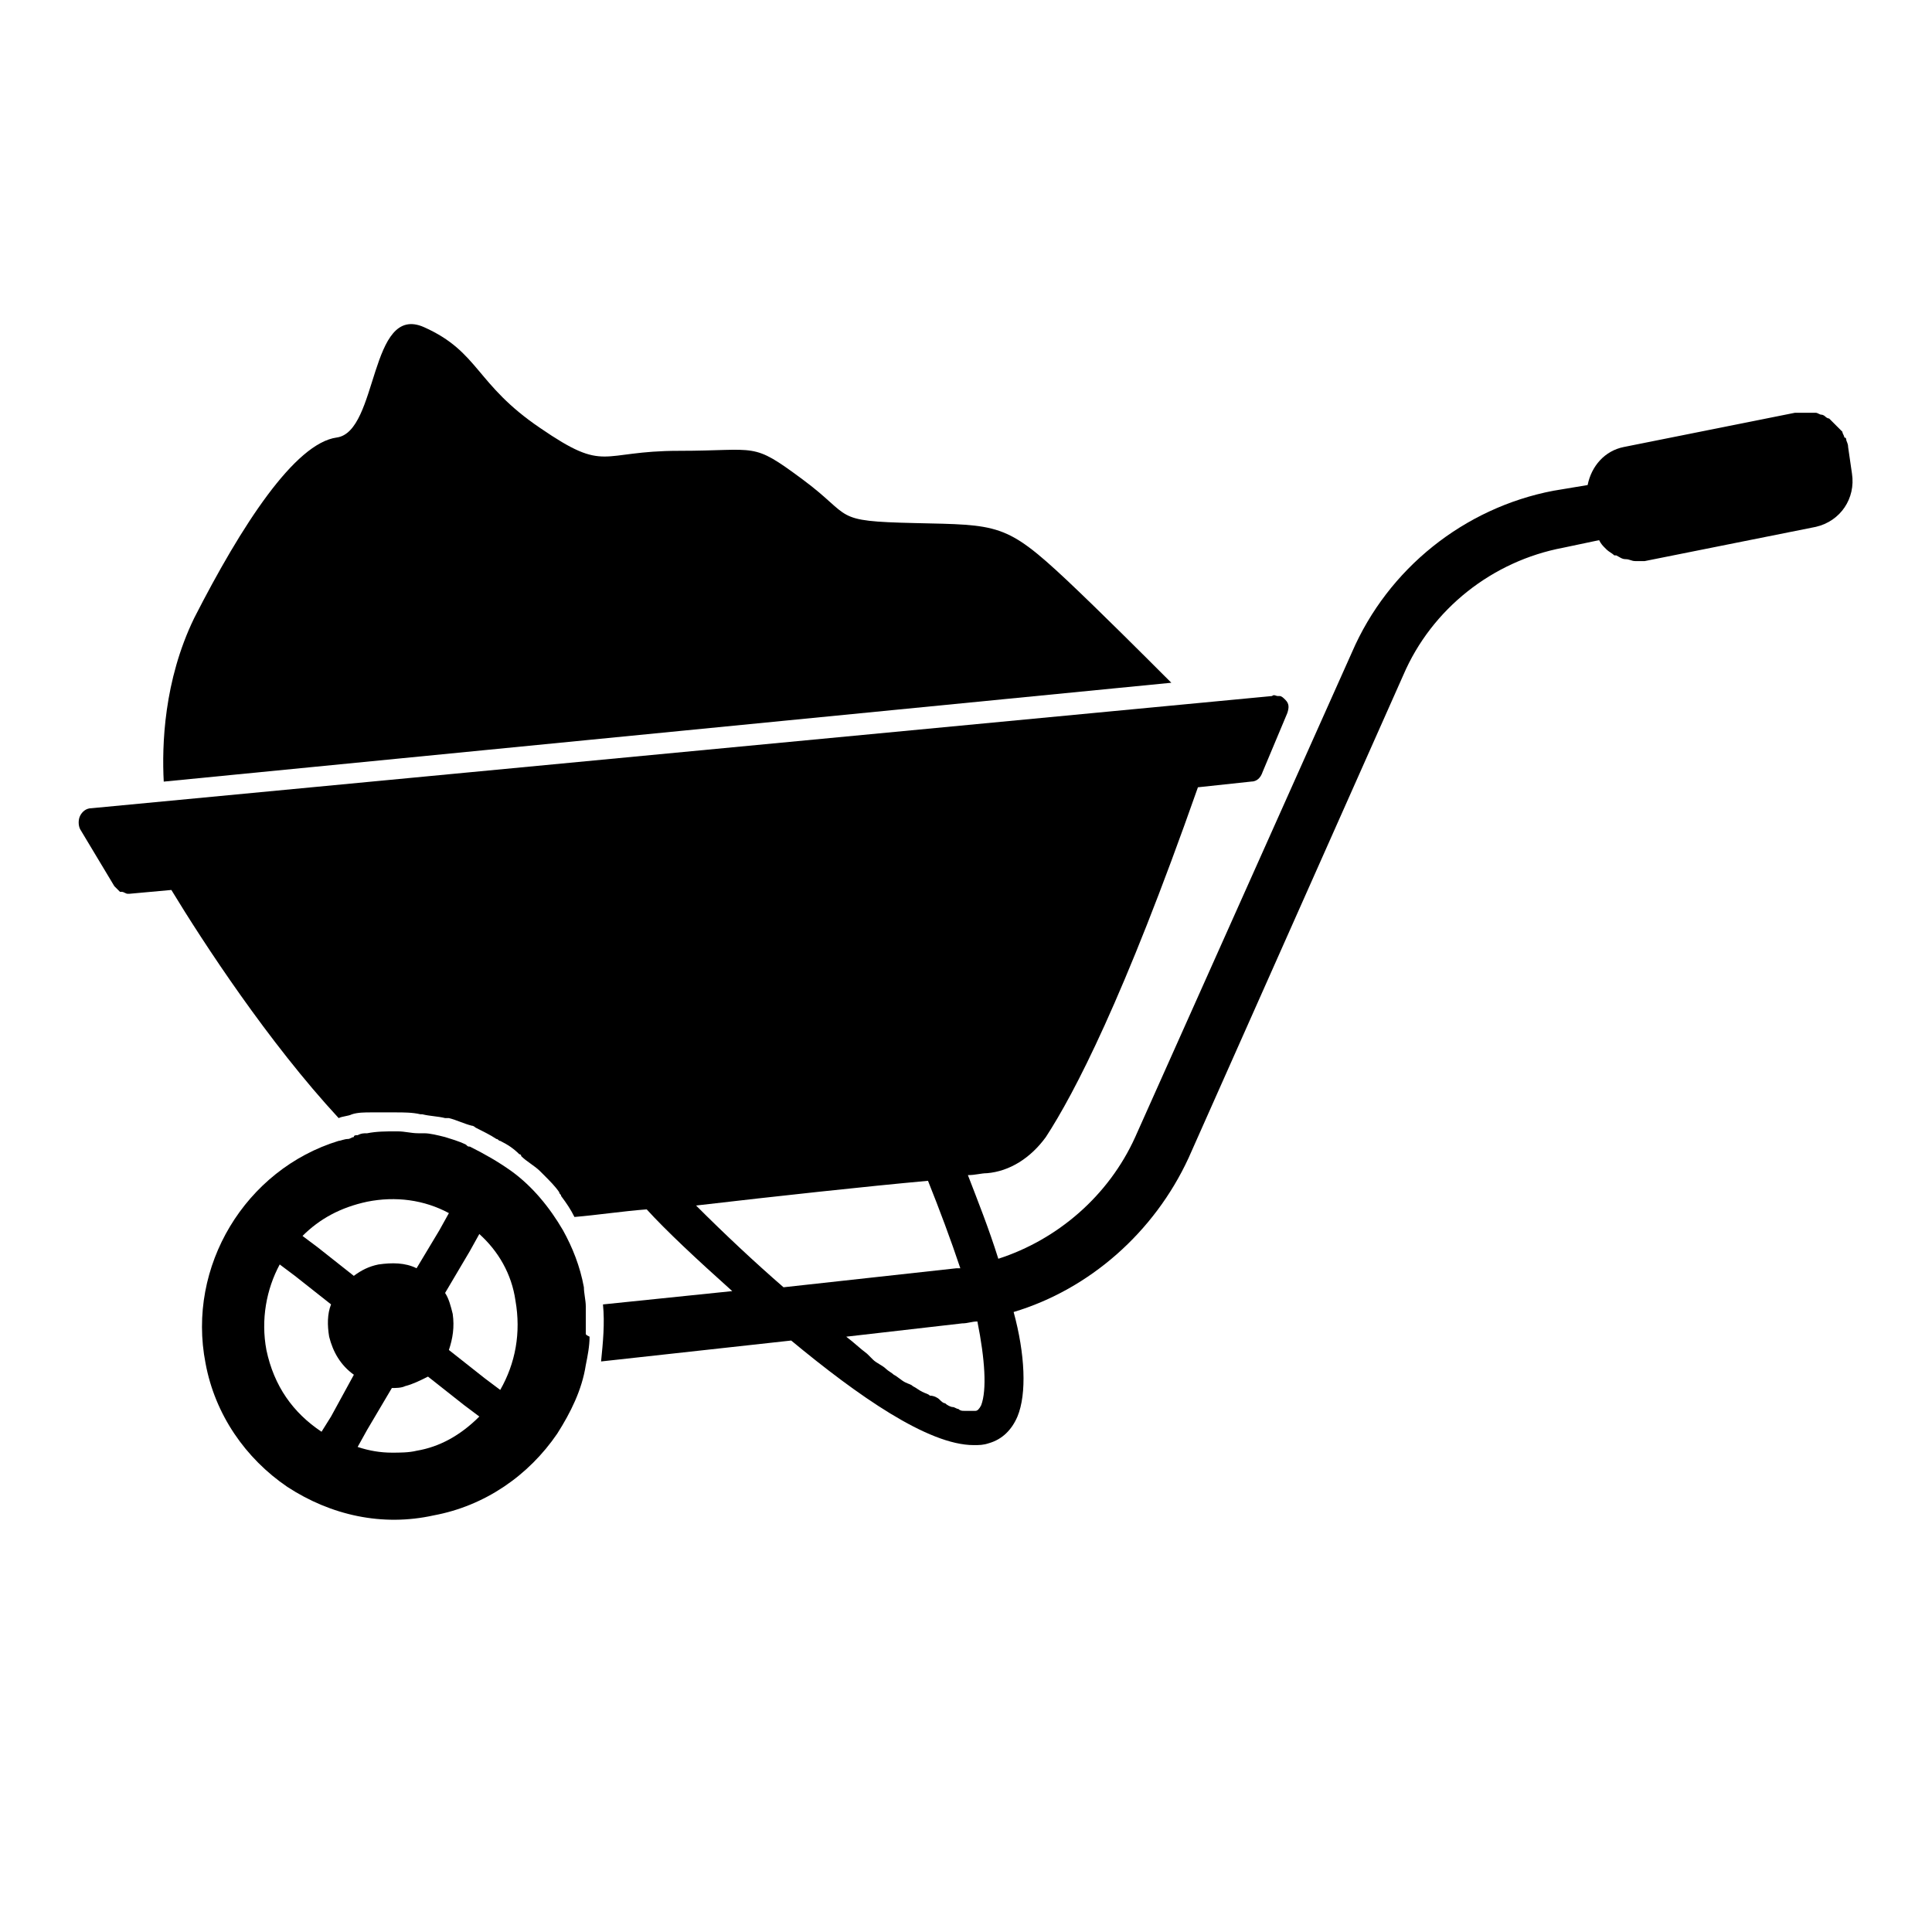
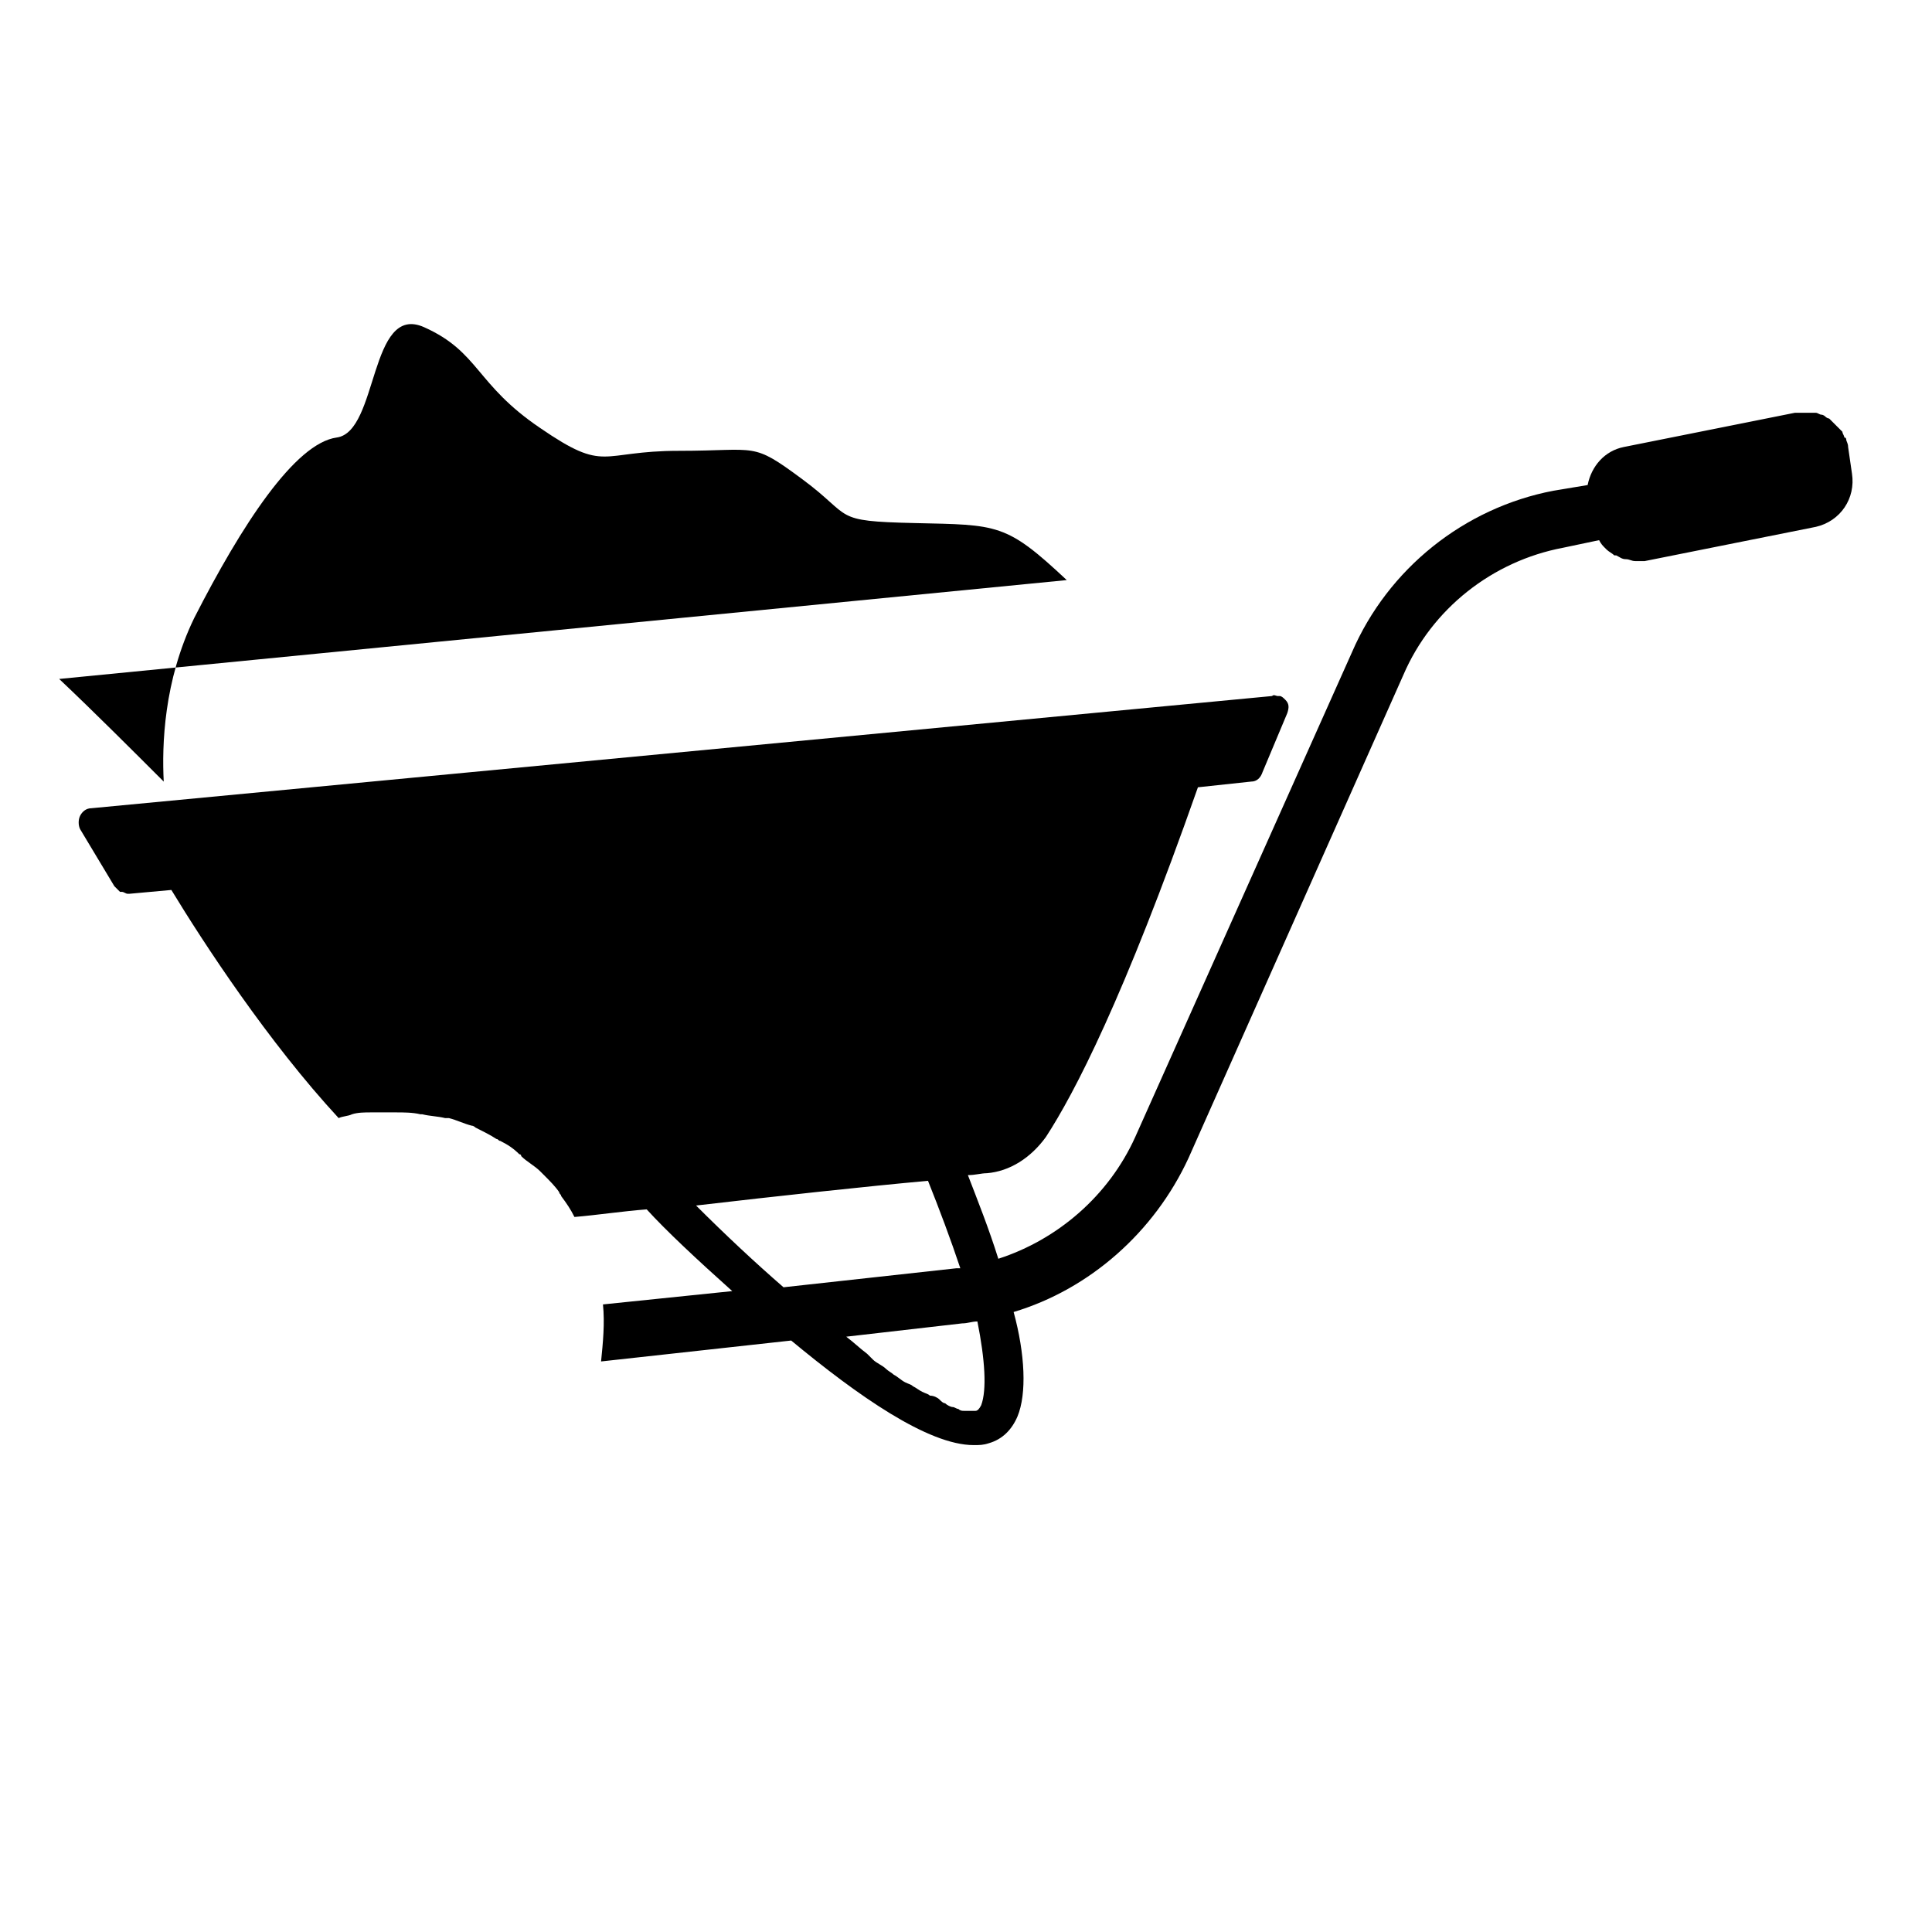
<svg xmlns="http://www.w3.org/2000/svg" fill="#000000" width="800px" height="800px" version="1.1" viewBox="144 144 512 512">
  <g>
-     <path d="m426.7 297.73c-16.121-15.113-18.137-14.609-40.305-15.113-22.168-0.504-16.121-1.512-29.727-11.586-13.602-10.078-11.586-7.559-32.746-7.559s-19.145 6.047-36.777-6.047c-17.129-11.586-16.121-20.152-30.73-26.703-14.609-6.551-12.09 27.711-23.176 29.223-11.082 1.512-25.191 23.176-37.785 47.863-8.062 16.625-8.566 33.754-8.062 43.328l267.02-26.199c-7.559-7.559-18.641-18.645-27.711-27.207z" />
+     <path d="m426.7 297.73c-16.121-15.113-18.137-14.609-40.305-15.113-22.168-0.504-16.121-1.512-29.727-11.586-13.602-10.078-11.586-7.559-32.746-7.559s-19.145 6.047-36.777-6.047c-17.129-11.586-16.121-20.152-30.73-26.703-14.609-6.551-12.09 27.711-23.176 29.223-11.082 1.512-25.191 23.176-37.785 47.863-8.062 16.625-8.566 33.754-8.062 43.328c-7.559-7.559-18.641-18.645-27.711-27.207z" />
    <path d="m633.77 262.46c0-1.008-0.504-1.512-0.504-2.016 0 0 0-0.504-0.504-0.504 0-0.504-0.504-1.008-0.504-1.512l-0.504-0.504c-0.504-0.504-0.504-0.504-1.008-1.008l-2.016-2.016c-0.504 0-1.008-0.504-1.008-0.504-0.504-0.5-1.008-0.5-1.008-0.5-0.504 0-1.008-0.504-1.512-0.504h-1.008-1.512-0.504-2.519l-45.344 9.07c-5.039 1.008-8.566 5.039-9.574 10.078l-9.062 1.508c-23.68 4.535-43.832 20.656-53.402 42.824l-57.438 128.47c-7.055 15.617-20.656 27.207-36.273 32.242-2.519-8.062-5.543-15.617-8.062-22.168 2.016 0 3.527-0.504 5.039-0.504 6.047-0.504 11.586-4.031 15.617-9.574 7.559-11.586 20.656-36.777 40.305-92.699l14.105-1.512c1.512 0 2.519-1.008 3.023-2.519l6.551-15.617c0.504-1.512 0.504-2.519-0.504-3.527-0.504-0.504-1.008-1.008-1.512-1.008h-0.504c-0.504 0-1.008-0.504-1.512 0l-312.86 29.73c-1.512 0-2.519 1.008-3.023 2.016-0.504 1.008-0.504 2.519 0 3.527l9.07 15.113c0.504 0.504 1.008 1.008 1.512 1.512h0.504c0.504 0 1.008 0.504 1.512 0.504h0.504l11.082-1.008c8.566 14.105 25.695 40.305 44.336 60.457 1.008-0.504 2.519-0.504 3.527-1.008 1.512-0.504 3.527-0.504 5.039-0.504h1.512 3.527 1.008 0.504c2.016 0 4.535 0 6.551 0.504h0.504c2.016 0.504 4.031 0.504 6.047 1.008h1.008c2.016 0.504 4.031 1.512 6.047 2.016 0.504 0 1.008 0.504 1.008 0.504 2.016 1.008 4.031 2.016 5.543 3.023 0.504 0 0.504 0.504 1.008 0.504 2.016 1.008 3.527 2.016 5.039 3.527 0 0 0.504 0 0.504 0.504 1.512 1.512 3.527 2.519 5.039 4.031 0.504 0.504 0.504 0.504 1.008 1.008 1.512 1.512 3.023 3.023 4.031 4.535 0 0.504 0.504 0.504 0.504 1.008 1.512 2.016 2.519 3.527 3.527 5.543 6.047-0.504 12.594-1.512 19.145-2.016 5.039 5.543 13.098 13.098 22.672 21.664l-34.258 3.527c0.504 5.039 0 10.078-0.504 15.113l50.383-5.543c17.633 14.609 36.273 27.711 48.367 27.711 1.512 0 2.519 0 4.031-0.504 3.527-1.008 6.047-3.527 7.559-7.055 2.519-6.047 2.016-16.625-1.008-27.711 20.152-6.047 37.281-21.16 46.352-40.809l56.91-127.97c7.559-17.633 23.68-30.23 42.32-33.754l9.574-2.016c0.504 1.008 1.008 1.512 1.512 2.016l0.504 0.504c0.504 0.504 1.512 1.008 2.016 1.512h0.504c1.008 0.504 1.512 1.008 2.519 1.008 1.008 0 1.512 0.504 2.519 0.504h0.504 2.016l45.344-9.07c6.551-1.512 10.578-7.559 9.574-14.105zm-282.13 222.68c-7.559-6.551-15.617-14.105-23.176-21.664 21.664-2.519 44.84-5.039 61.465-6.551 3.023 7.559 6.047 15.617 8.566 23.176h-1.008zm52.395 31.238c-0.504 1.008-1.008 1.512-1.512 1.512h-1.512-0.504-1.008c-0.504 0-1.008 0-1.512-0.504-0.504 0-1.008-0.504-1.512-0.504s-1.512-0.504-2.016-1.008c-0.504 0-1.008-0.504-1.512-1.008-0.504-0.504-1.512-1.008-2.519-1.008-0.504-0.504-1.008-0.504-2.016-1.008-1.008-0.504-1.512-1.008-2.519-1.512-0.5-0.504-1.004-0.504-2.012-1.008-1.008-0.504-2.016-1.512-3.023-2.016-0.504-0.504-1.512-1.008-2.016-1.512-1.008-1.008-2.519-1.512-3.527-2.519-0.504-0.504-1.008-1.008-1.512-1.512-2.016-1.512-3.527-3.023-5.543-4.535l30.73-3.527c1.512 0 2.519-0.504 4.031-0.504 2.019 10.078 2.523 18.141 1.012 22.172z" />
-     <path d="m299.24 497.23v-6.551-0.504c0-1.512-0.504-3.527-0.504-5.039-1.008-5.543-3.023-10.578-5.543-15.113-3.527-6.047-8.062-11.586-13.602-15.617-3.527-2.519-7.055-4.535-11.082-6.551-0.504 0-0.504 0-1.008-0.504-2.016-1.008-4.031-1.512-5.543-2.016-2.016-0.504-4.031-1.008-5.543-1.008h-1.512c-2.016 0-3.527-0.504-5.543-0.504h-0.504c-2.519 0-5.039 0-7.559 0.504-1.008 0-1.512 0-2.519 0.504-0.504 0-1.008 0-1.008 0.504-0.504 0-1.008 0.504-1.512 0.504-1.008 0-2.016 0.504-2.519 0.504-24.688 7.559-40.305 33.25-35.266 58.945 2.519 13.602 10.578 25.191 21.664 32.746 11.586 7.559 25.191 10.578 38.793 7.559 13.602-2.519 25.191-10.578 32.746-21.664 3.527-5.543 6.551-11.586 7.559-18.137 0.504-2.519 1.008-5.039 1.008-7.559-1.004-0.5-1.004-0.5-1.004-1.004zm-67.512 22.168-2.519 4.031c-7.559-5.039-12.594-12.09-14.609-21.664-1.512-8.062 0-16.121 3.527-22.672l4.031 3.023 9.574 7.559c-1.008 2.519-1.008 5.543-0.504 8.566 1.008 4.031 3.023 7.559 6.551 10.078zm-3.527-44.84-4.031-3.023c4.535-4.535 10.078-7.559 17.129-9.07 7.559-1.512 15.113-0.504 21.664 3.023l-2.519 4.535-6.047 10.078c-3.023-1.512-6.551-1.512-10.078-1.008-2.519 0.504-4.535 1.512-6.551 3.023zm26.199 53.906c-2.016 0.504-4.535 0.504-6.551 0.504-3.023 0-6.047-0.504-9.07-1.512l2.519-4.535 6.551-11.082c1.008 0 2.519 0 3.527-0.504 2.016-0.504 4.031-1.512 6.047-2.519l9.574 7.559 4.031 3.023c-5.043 5.039-10.586 8.059-16.629 9.066zm22.168-16.121-4.031-3.023-9.574-7.559c1.008-3.023 1.512-6.047 1.008-9.574-0.504-2.016-1.008-4.031-2.016-5.543l6.551-11.082 2.519-4.535c5.039 4.535 8.566 10.578 9.574 17.633 1.508 8.57-0.004 16.629-4.031 23.684z" />
  </g>
</svg>